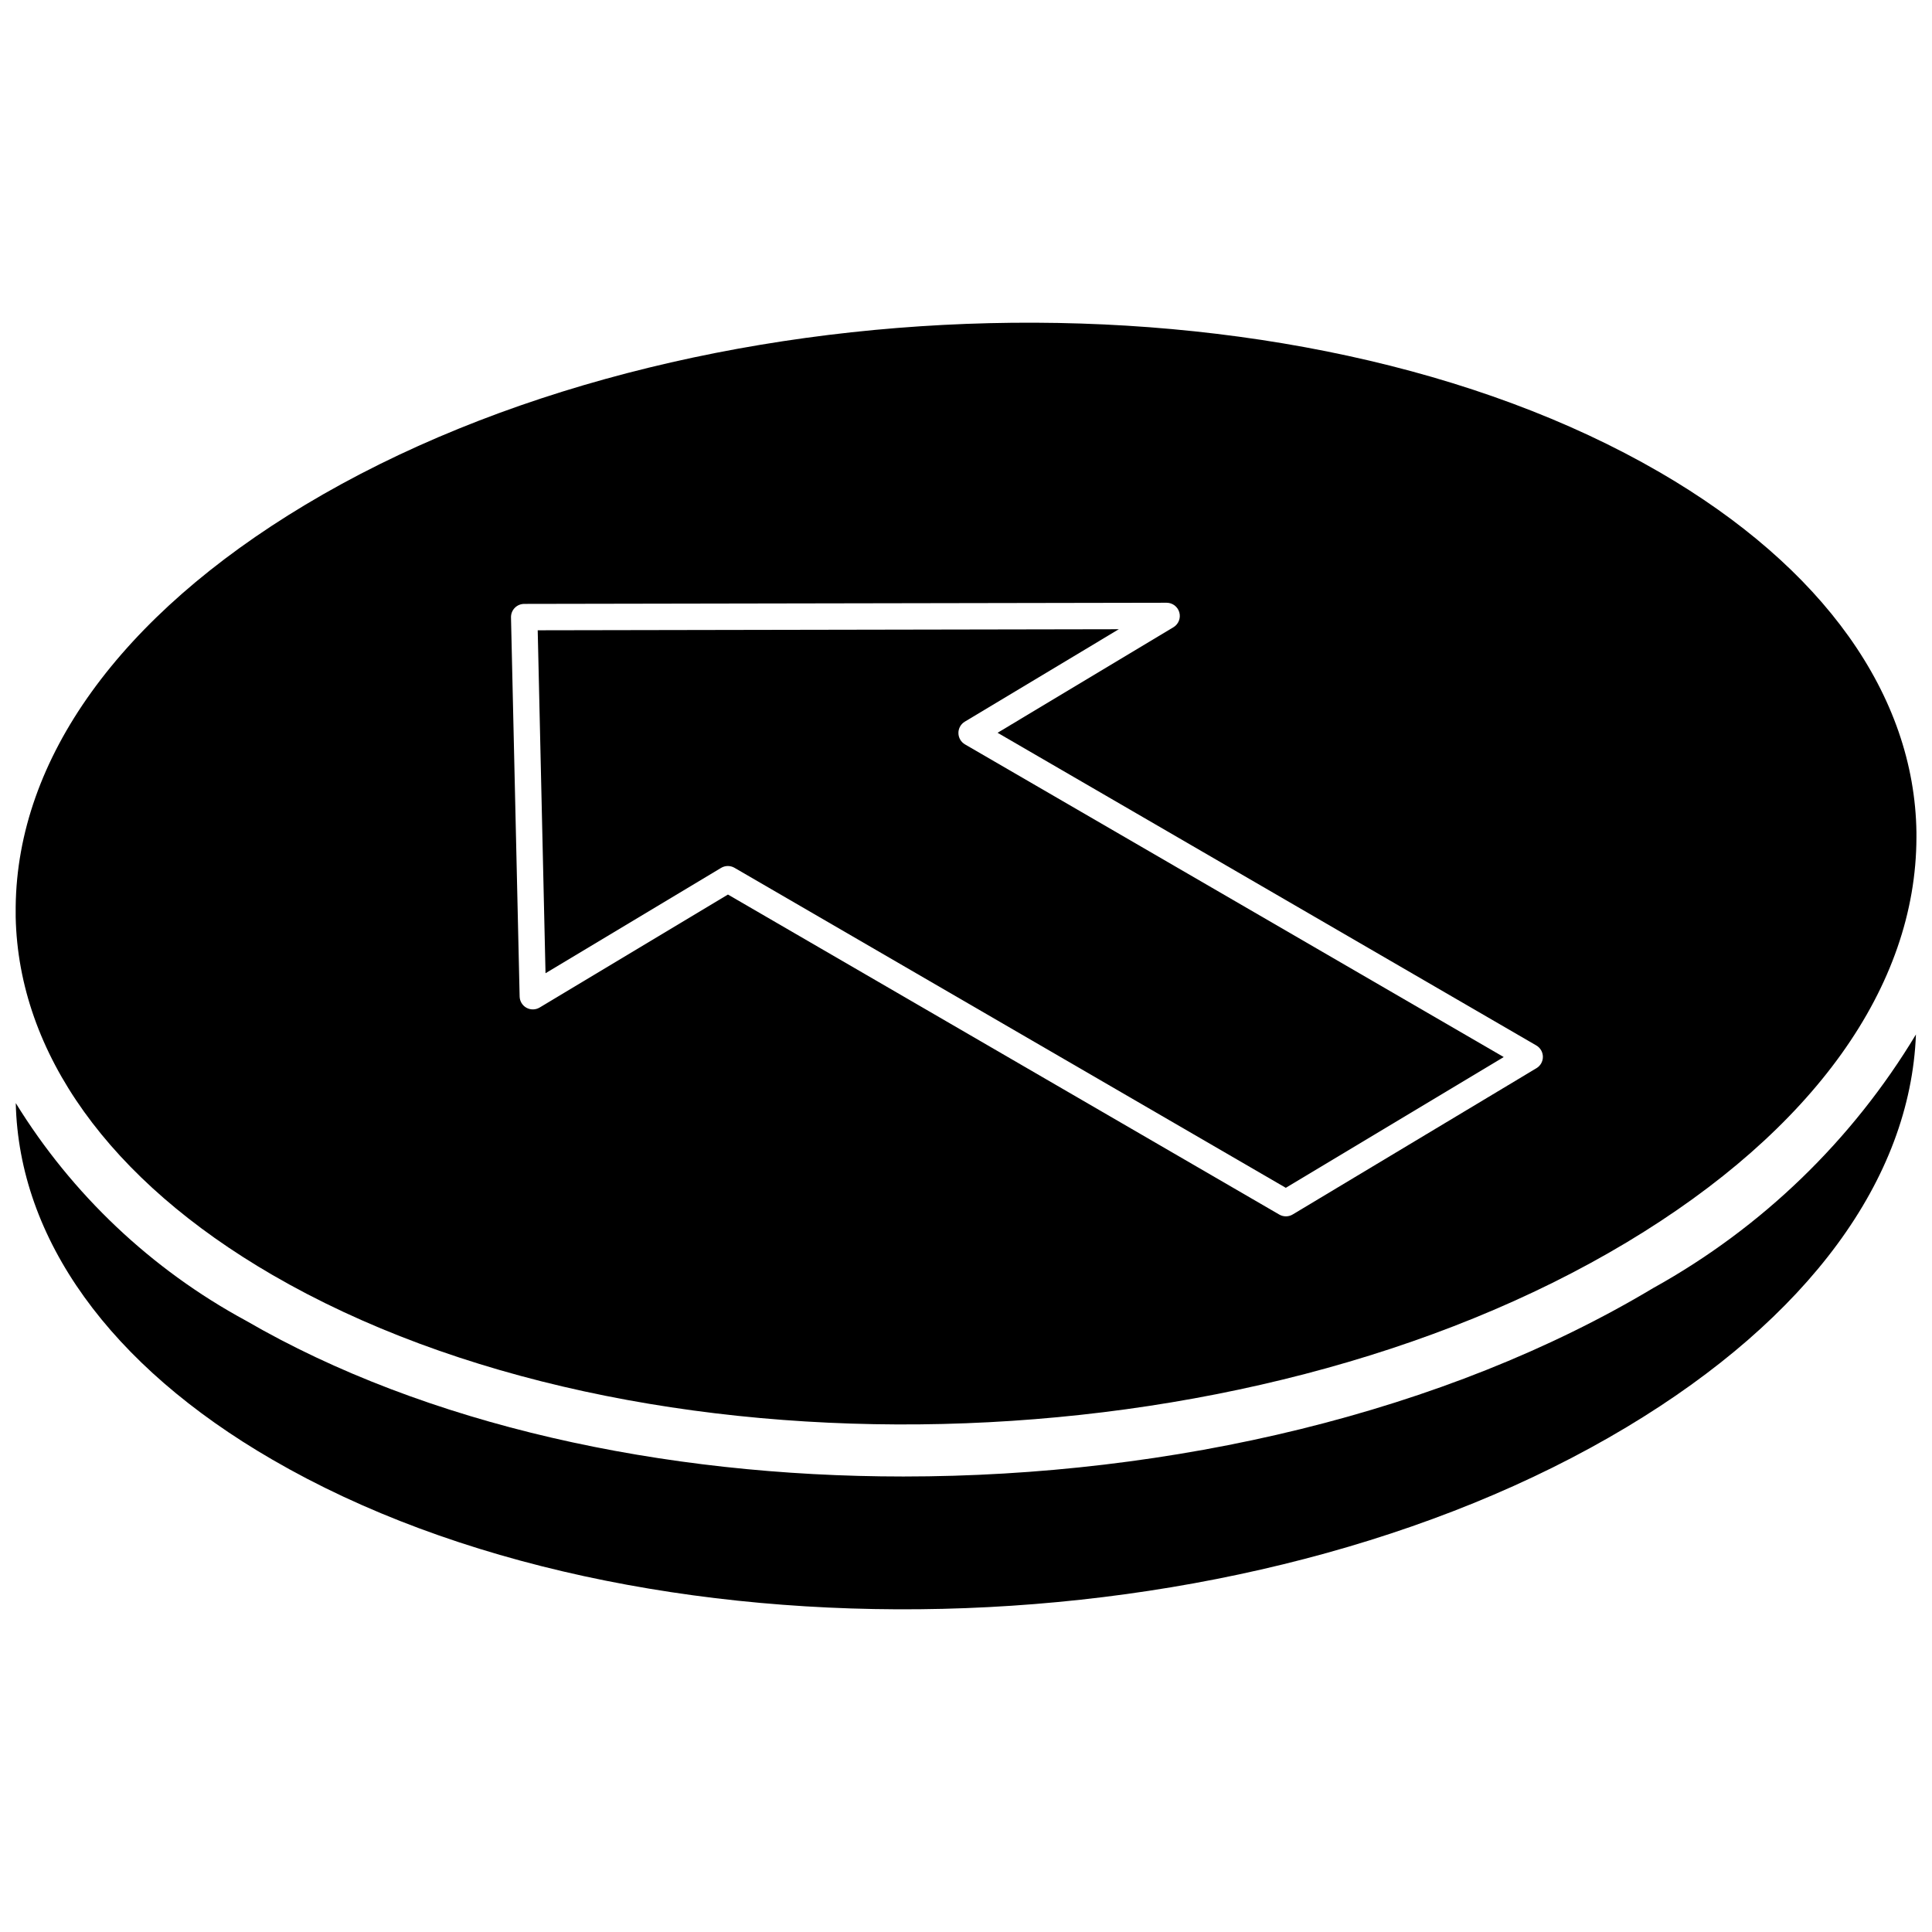
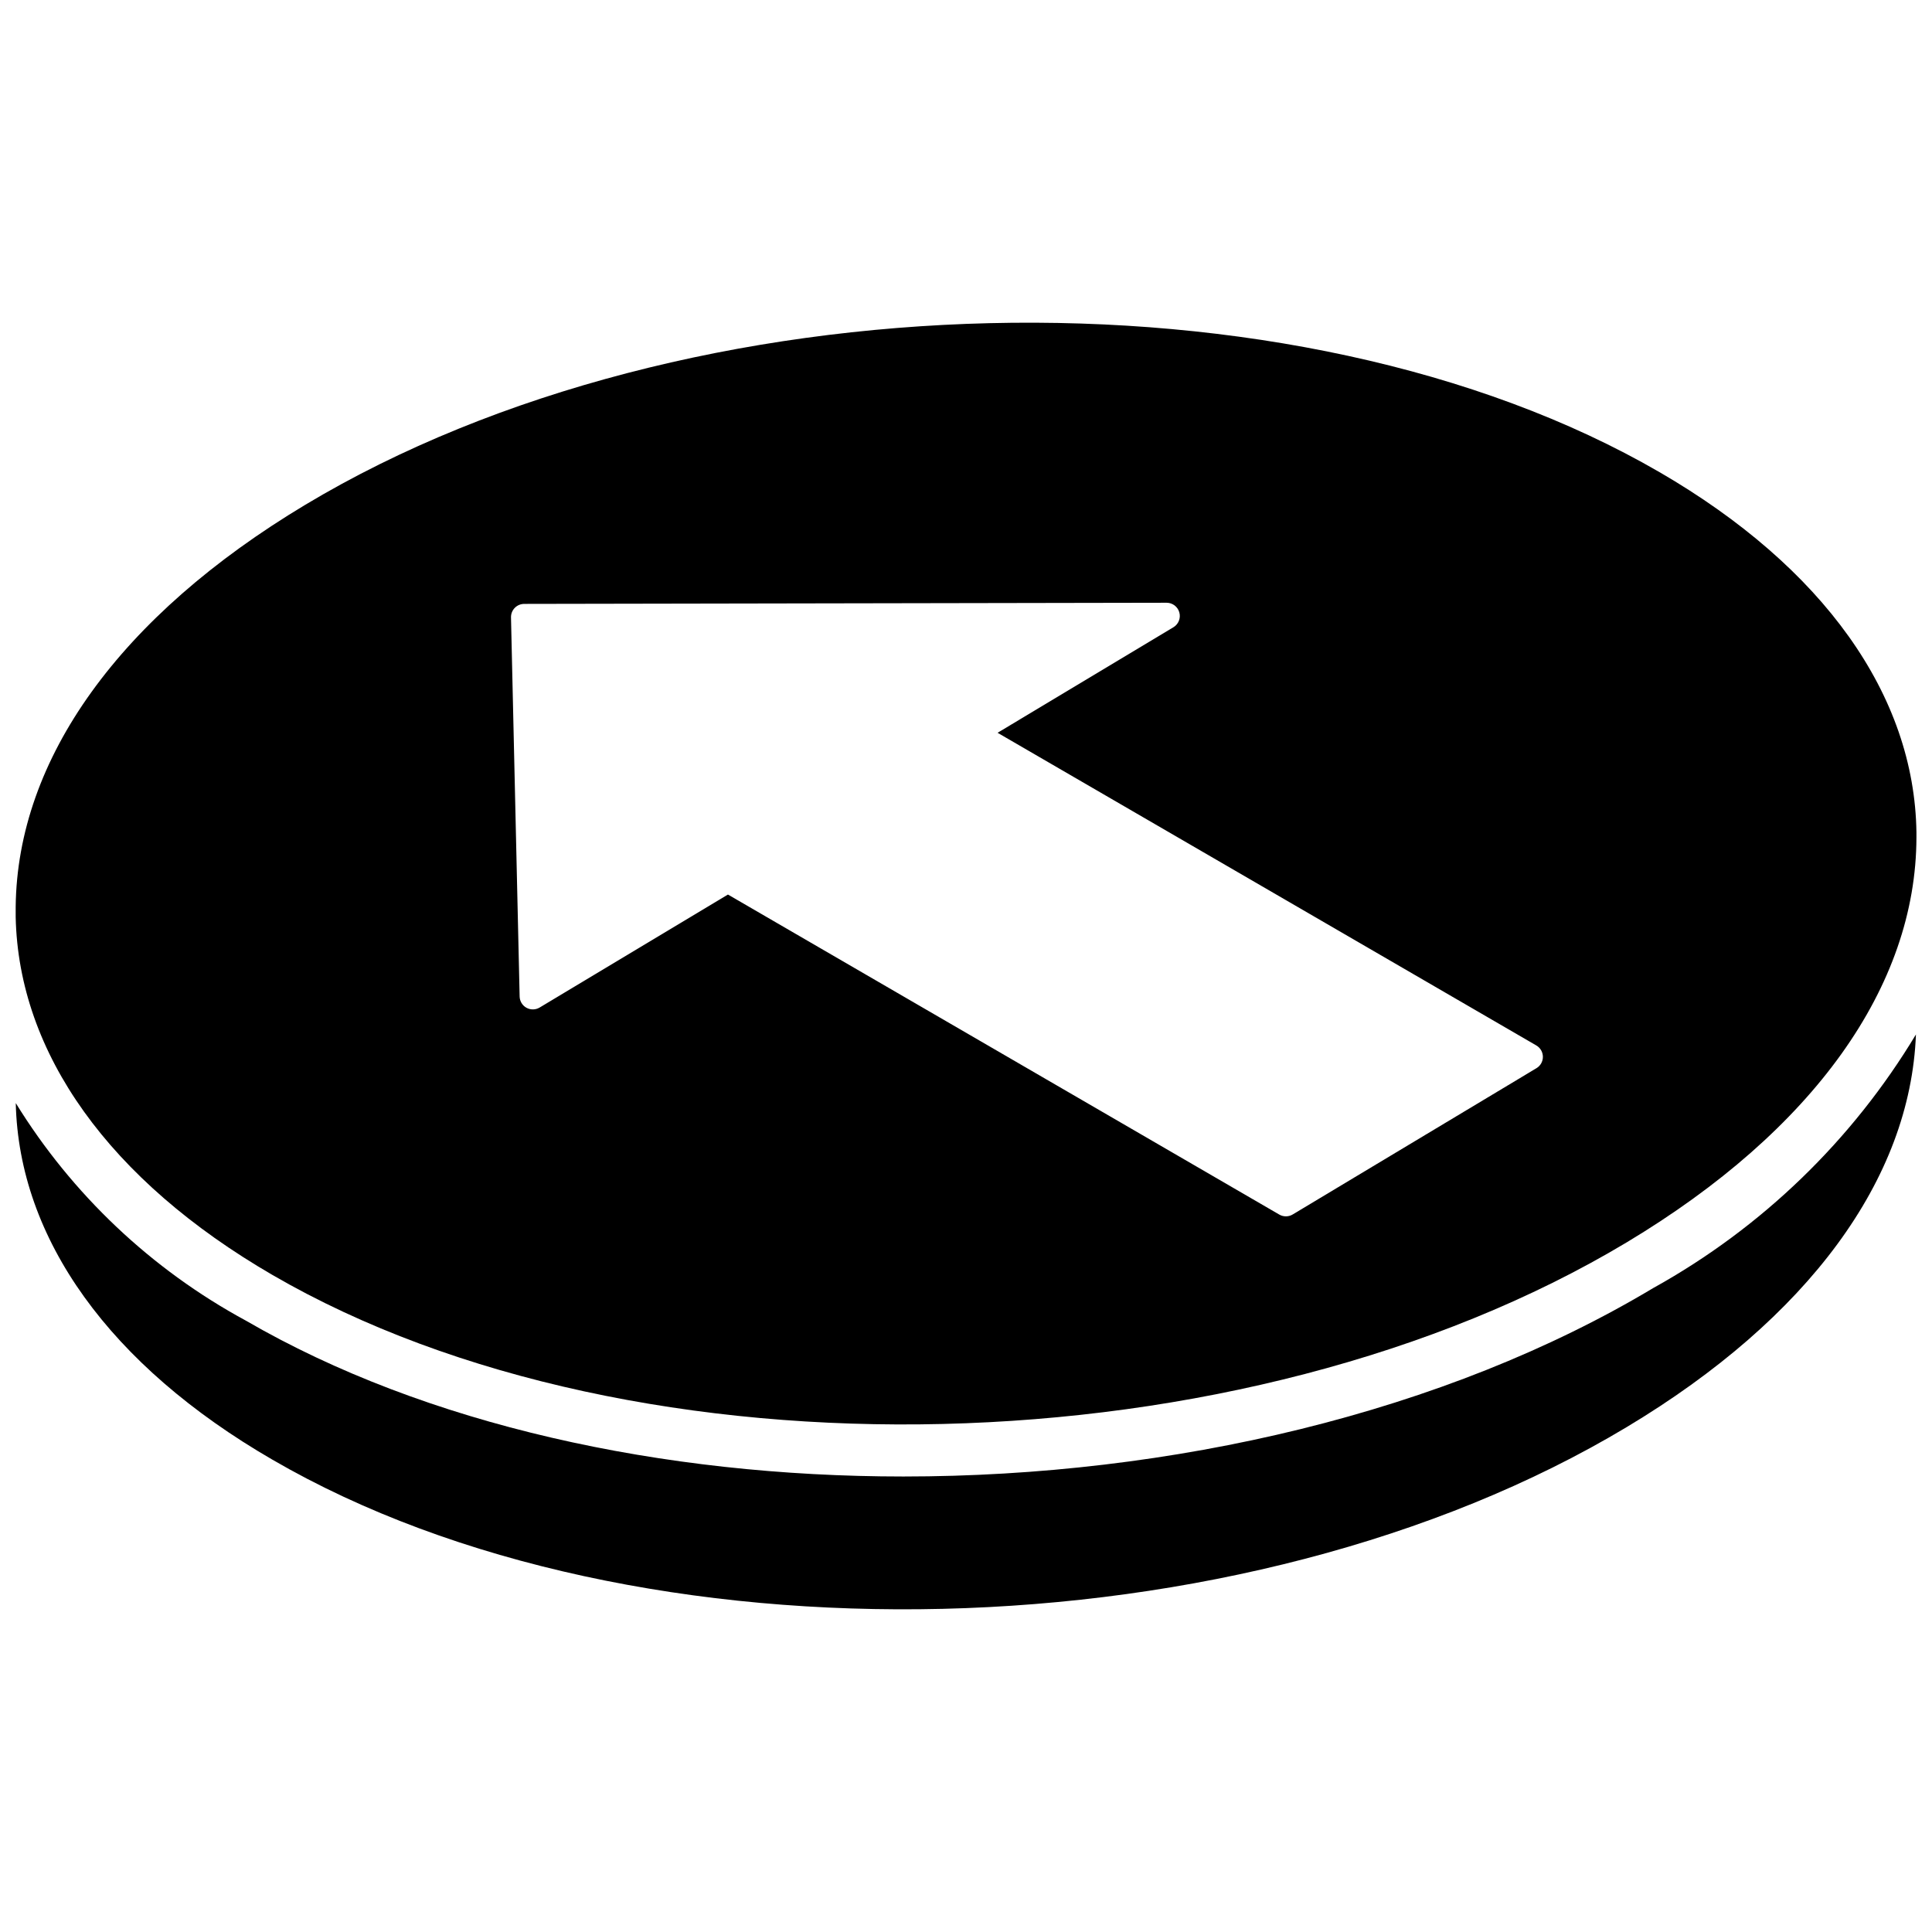
<svg xmlns="http://www.w3.org/2000/svg" width="800px" height="800px" version="1.1" viewBox="144 144 512 512">
  <defs>
    <clipPath id="b">
      <path d="m148.09 418h503.81v153h-503.81z" />
    </clipPath>
    <clipPath id="a">
      <path d="m148.09 229h503.81v293h-503.81z" />
    </clipPath>
  </defs>
-   <path d="m397.99 338.27c-0.012-1.238 0.637-2.391 1.699-3.027l40.809-24.492-154 0.281 2.07 90.883 46.523-27.914c1.09-0.656 2.453-0.664 3.551-0.027l146.11 84.809 57.75-34.652-142.77-82.859c-1.074-0.621-1.734-1.762-1.742-3z" />
  <g clip-path="url(#b)">
    <path d="m582.3 485.24c-55.363 33.215-127.92 50.047-198.89 50.047-63.953 0-126.62-13.668-174.26-41.312-25.02-13.551-46.043-33.43-60.973-57.648 0.82 35.973 24.922 69.543 67.984 94.484 96.582 56.102 257.58 52.234 358.93-8.617 48.141-28.875 75.176-65.711 76.652-104.05-16.879 28.055-40.824 51.191-69.441 67.102z" />
  </g>
  <g clip-path="url(#a)">
    <path d="m583.83 269.15c-96.578-56.055-257.59-52.172-358.93 8.625-49.176 29.508-76.34 67.301-76.746 106.57v2.664c0.75 36.141 24.844 69.789 68.02 94.852 96.562 56.047 257.57 52.18 358.92-8.625 49.504-29.699 76.715-67.793 76.781-107.34v-1.328c-0.512-36.355-24.645-70.227-68.047-95.422zm-32.652 157.93-64.602 38.766c-1.09 0.656-2.453 0.664-3.551 0.027l-146.11-84.809-49.91 29.945c-1.07 0.637-2.394 0.66-3.488 0.059-1.09-0.602-1.777-1.734-1.809-2.977l-2.289-100.47c-0.02-0.941 0.336-1.852 0.992-2.523 0.66-0.676 1.559-1.055 2.5-1.059l170.25-0.305h0.008c1.57 0 2.949 1.051 3.367 2.566 0.418 1.512-0.223 3.121-1.57 3.93l-46.598 27.965 142.77 82.859c1.07 0.621 1.734 1.766 1.742 3.004 0.008 1.238-0.637 2.387-1.703 3.023z" />
  </g>
</svg>